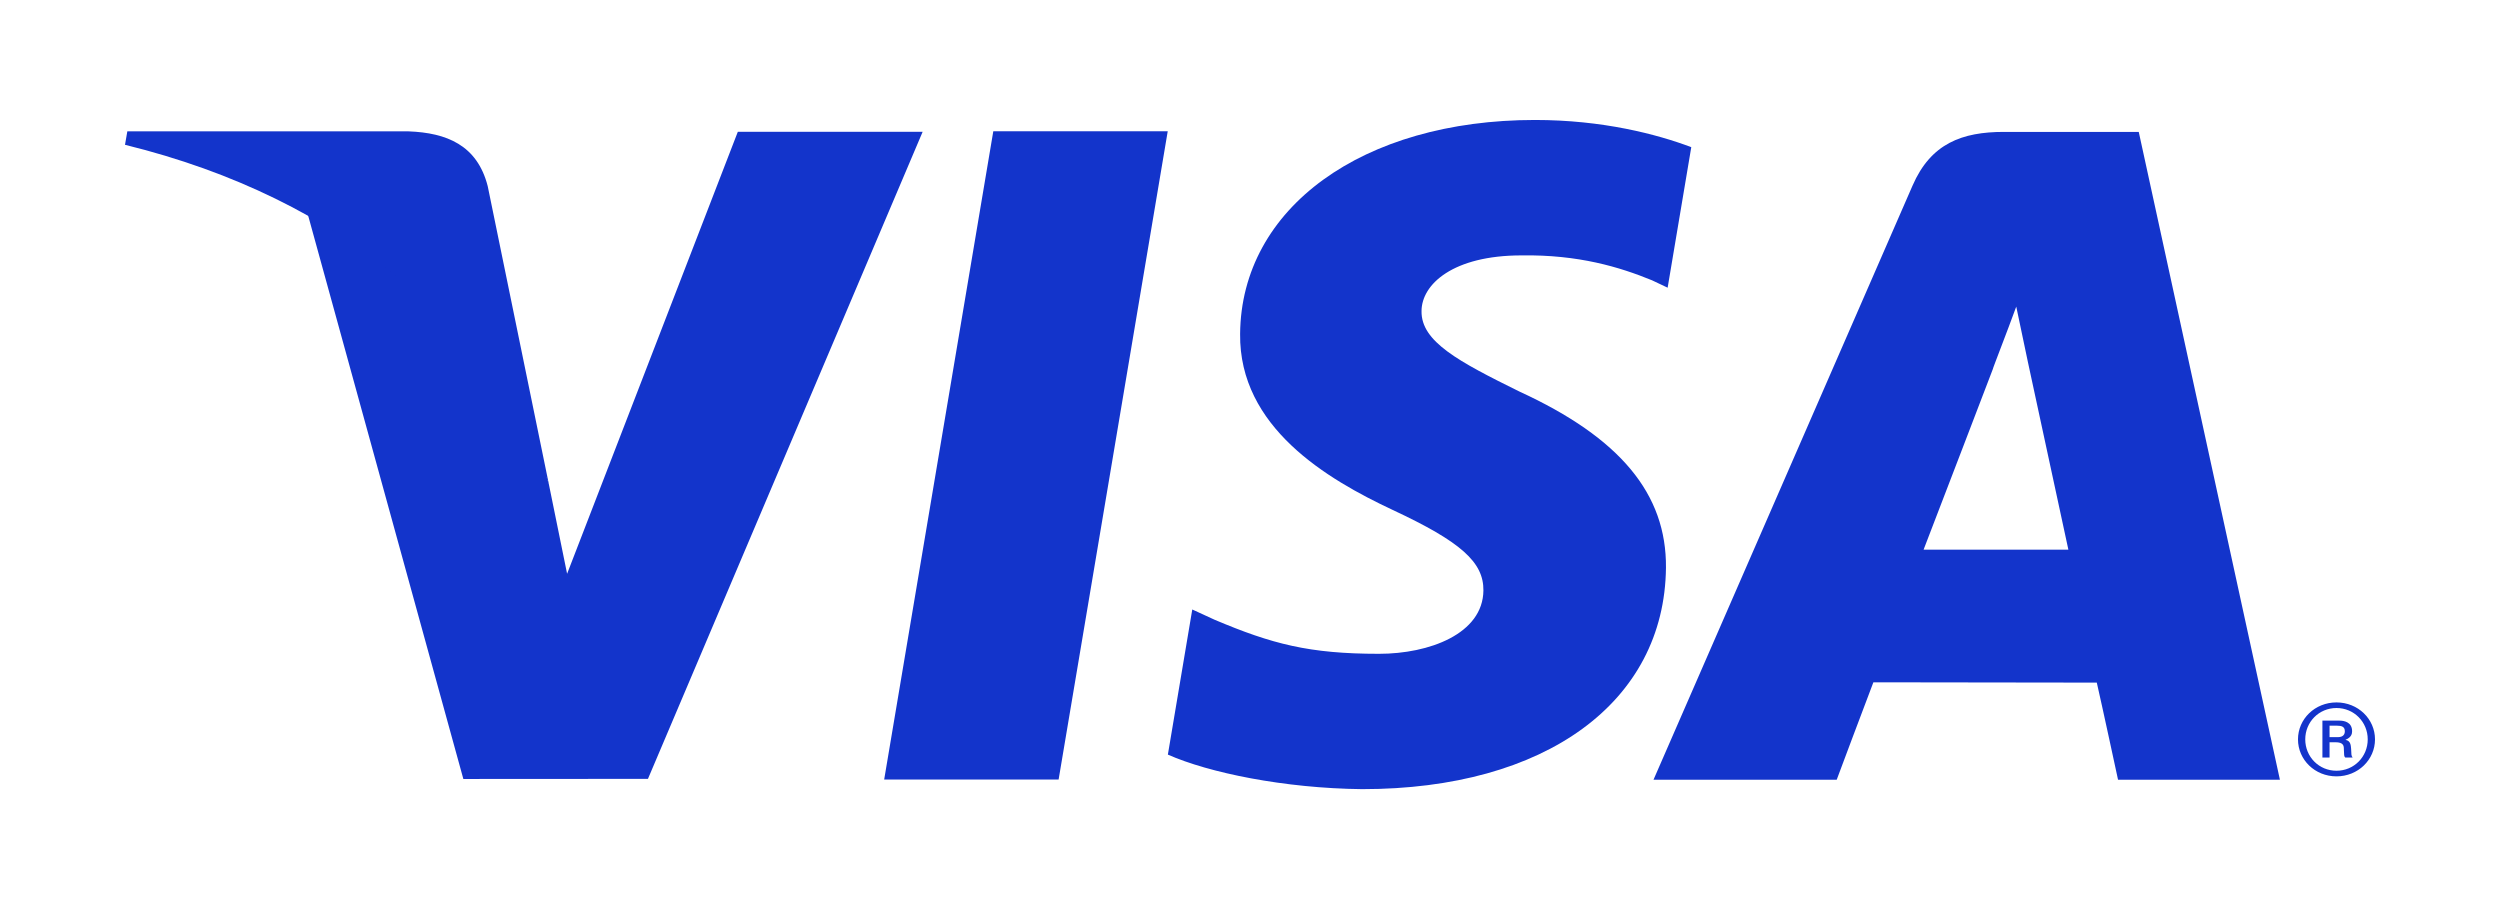
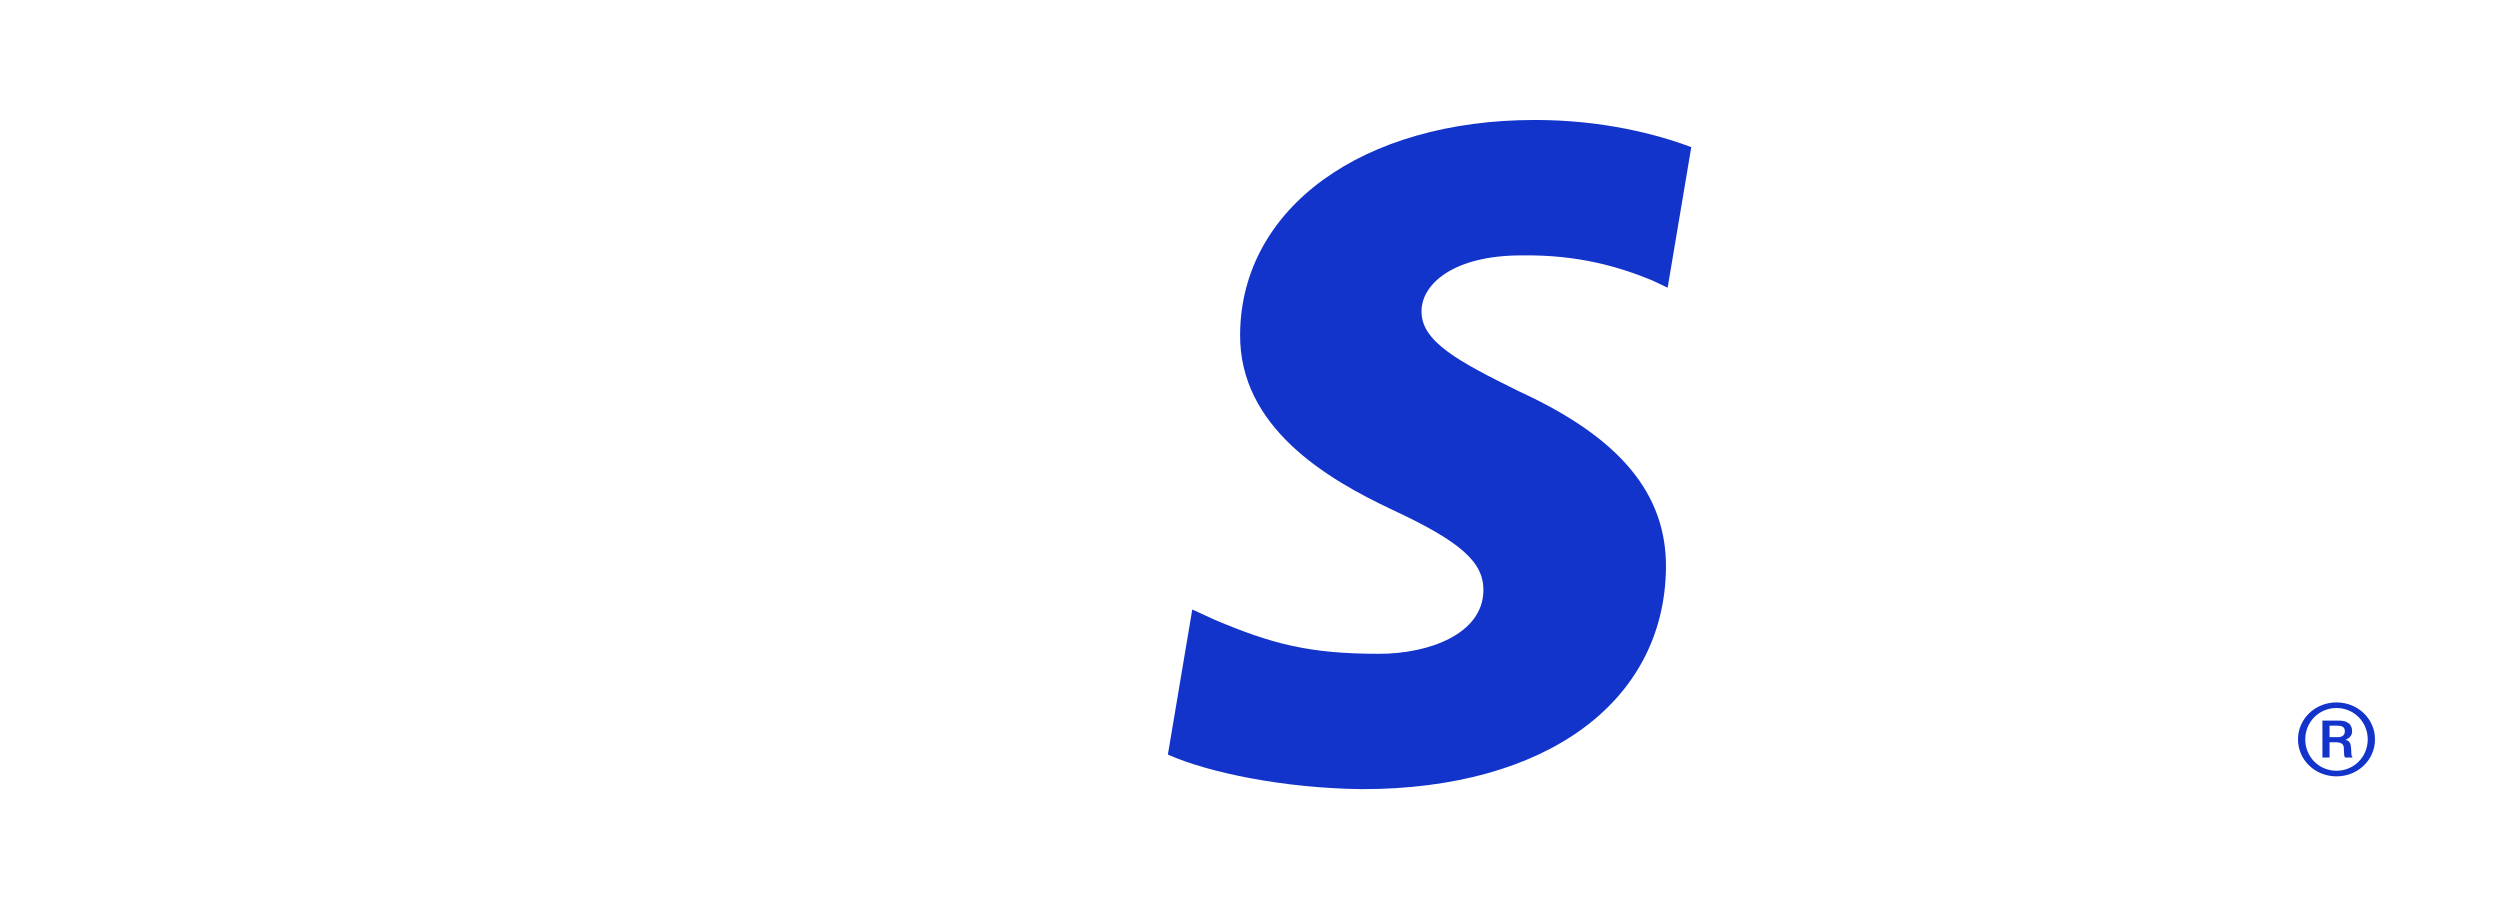
<svg xmlns="http://www.w3.org/2000/svg" width="88" height="32" viewBox="0 0 88 32" fill="none">
-   <path d="M31.123 27.44L34.964 4.621H41.104L37.263 27.44H31.123Z" fill="#1334CB" />
  <path d="M59.533 5.18C58.319 4.722 56.409 4.223 54.031 4.223C47.961 4.223 43.688 7.32 43.652 11.754C43.614 15.034 46.701 16.863 49.029 17.953C51.422 19.071 52.226 19.786 52.216 20.785C52.2 22.313 50.306 23.014 48.541 23.014C46.083 23.014 44.777 22.669 42.758 21.817L41.968 21.454L41.109 26.562C42.541 27.197 45.195 27.749 47.95 27.778C54.401 27.778 58.593 24.719 58.642 19.983C58.664 17.383 57.028 15.411 53.485 13.783C51.339 12.725 50.022 12.024 50.038 10.953C50.039 10.005 51.15 8.99 53.555 8.99C55.563 8.959 57.017 9.402 58.15 9.866L58.701 10.127L59.533 5.18Z" fill="#1334CB" />
-   <path d="M67.71 19.349C68.218 18.037 70.156 12.971 70.156 12.971C70.12 13.031 70.662 11.649 70.972 10.793L71.386 12.762C71.386 12.762 72.564 18.208 72.807 19.349C71.851 19.349 68.909 19.349 67.71 19.349ZM75.284 4.643H70.539C69.068 4.643 67.966 5.047 67.321 6.535L58.203 27.447H64.652C64.652 27.447 65.704 24.634 65.943 24.017C66.646 24.017 72.912 24.028 73.807 24.028C73.991 24.825 74.555 27.447 74.555 27.447H80.253L75.284 4.643" fill="#1334CB" />
-   <path d="M25.971 4.64L19.962 20.197L19.318 17.035C18.198 13.391 14.712 9.442 10.812 7.463L16.31 27.42L22.808 27.416L32.477 4.64H25.971Z" fill="#1334CB" />
-   <path d="M14.383 4.624H4.482L4.4 5.097C12.105 6.987 17.203 11.55 19.318 17.035L17.167 6.55C16.796 5.104 15.717 4.675 14.383 4.624Z" fill="#1334CB" />
  <path d="M82 25.948H82.29C82.496 25.948 82.538 25.833 82.538 25.74C82.538 25.581 82.43 25.544 82.263 25.544H82V25.948ZM81.749 25.366H82.348C82.488 25.366 82.794 25.402 82.794 25.74C82.794 25.83 82.767 25.956 82.566 26.038V26.045C82.739 26.074 82.749 26.231 82.759 26.357C82.771 26.559 82.759 26.595 82.813 26.666H82.553C82.504 26.618 82.515 26.581 82.504 26.369C82.504 26.249 82.488 26.127 82.206 26.127H82V26.666H81.749V25.366V25.366ZM82.244 27.13C82.86 27.13 83.344 26.64 83.344 26.026C83.344 25.413 82.86 24.922 82.244 24.922C81.628 24.922 81.145 25.413 81.145 26.026C81.145 26.64 81.628 27.13 82.244 27.13V27.13ZM82.244 24.725C83.003 24.725 83.6 25.308 83.6 26.026C83.6 26.744 83.003 27.328 82.244 27.328C81.485 27.328 80.889 26.744 80.889 26.026C80.889 25.308 81.485 24.725 82.244 24.725" fill="#1334CB" />
</svg>